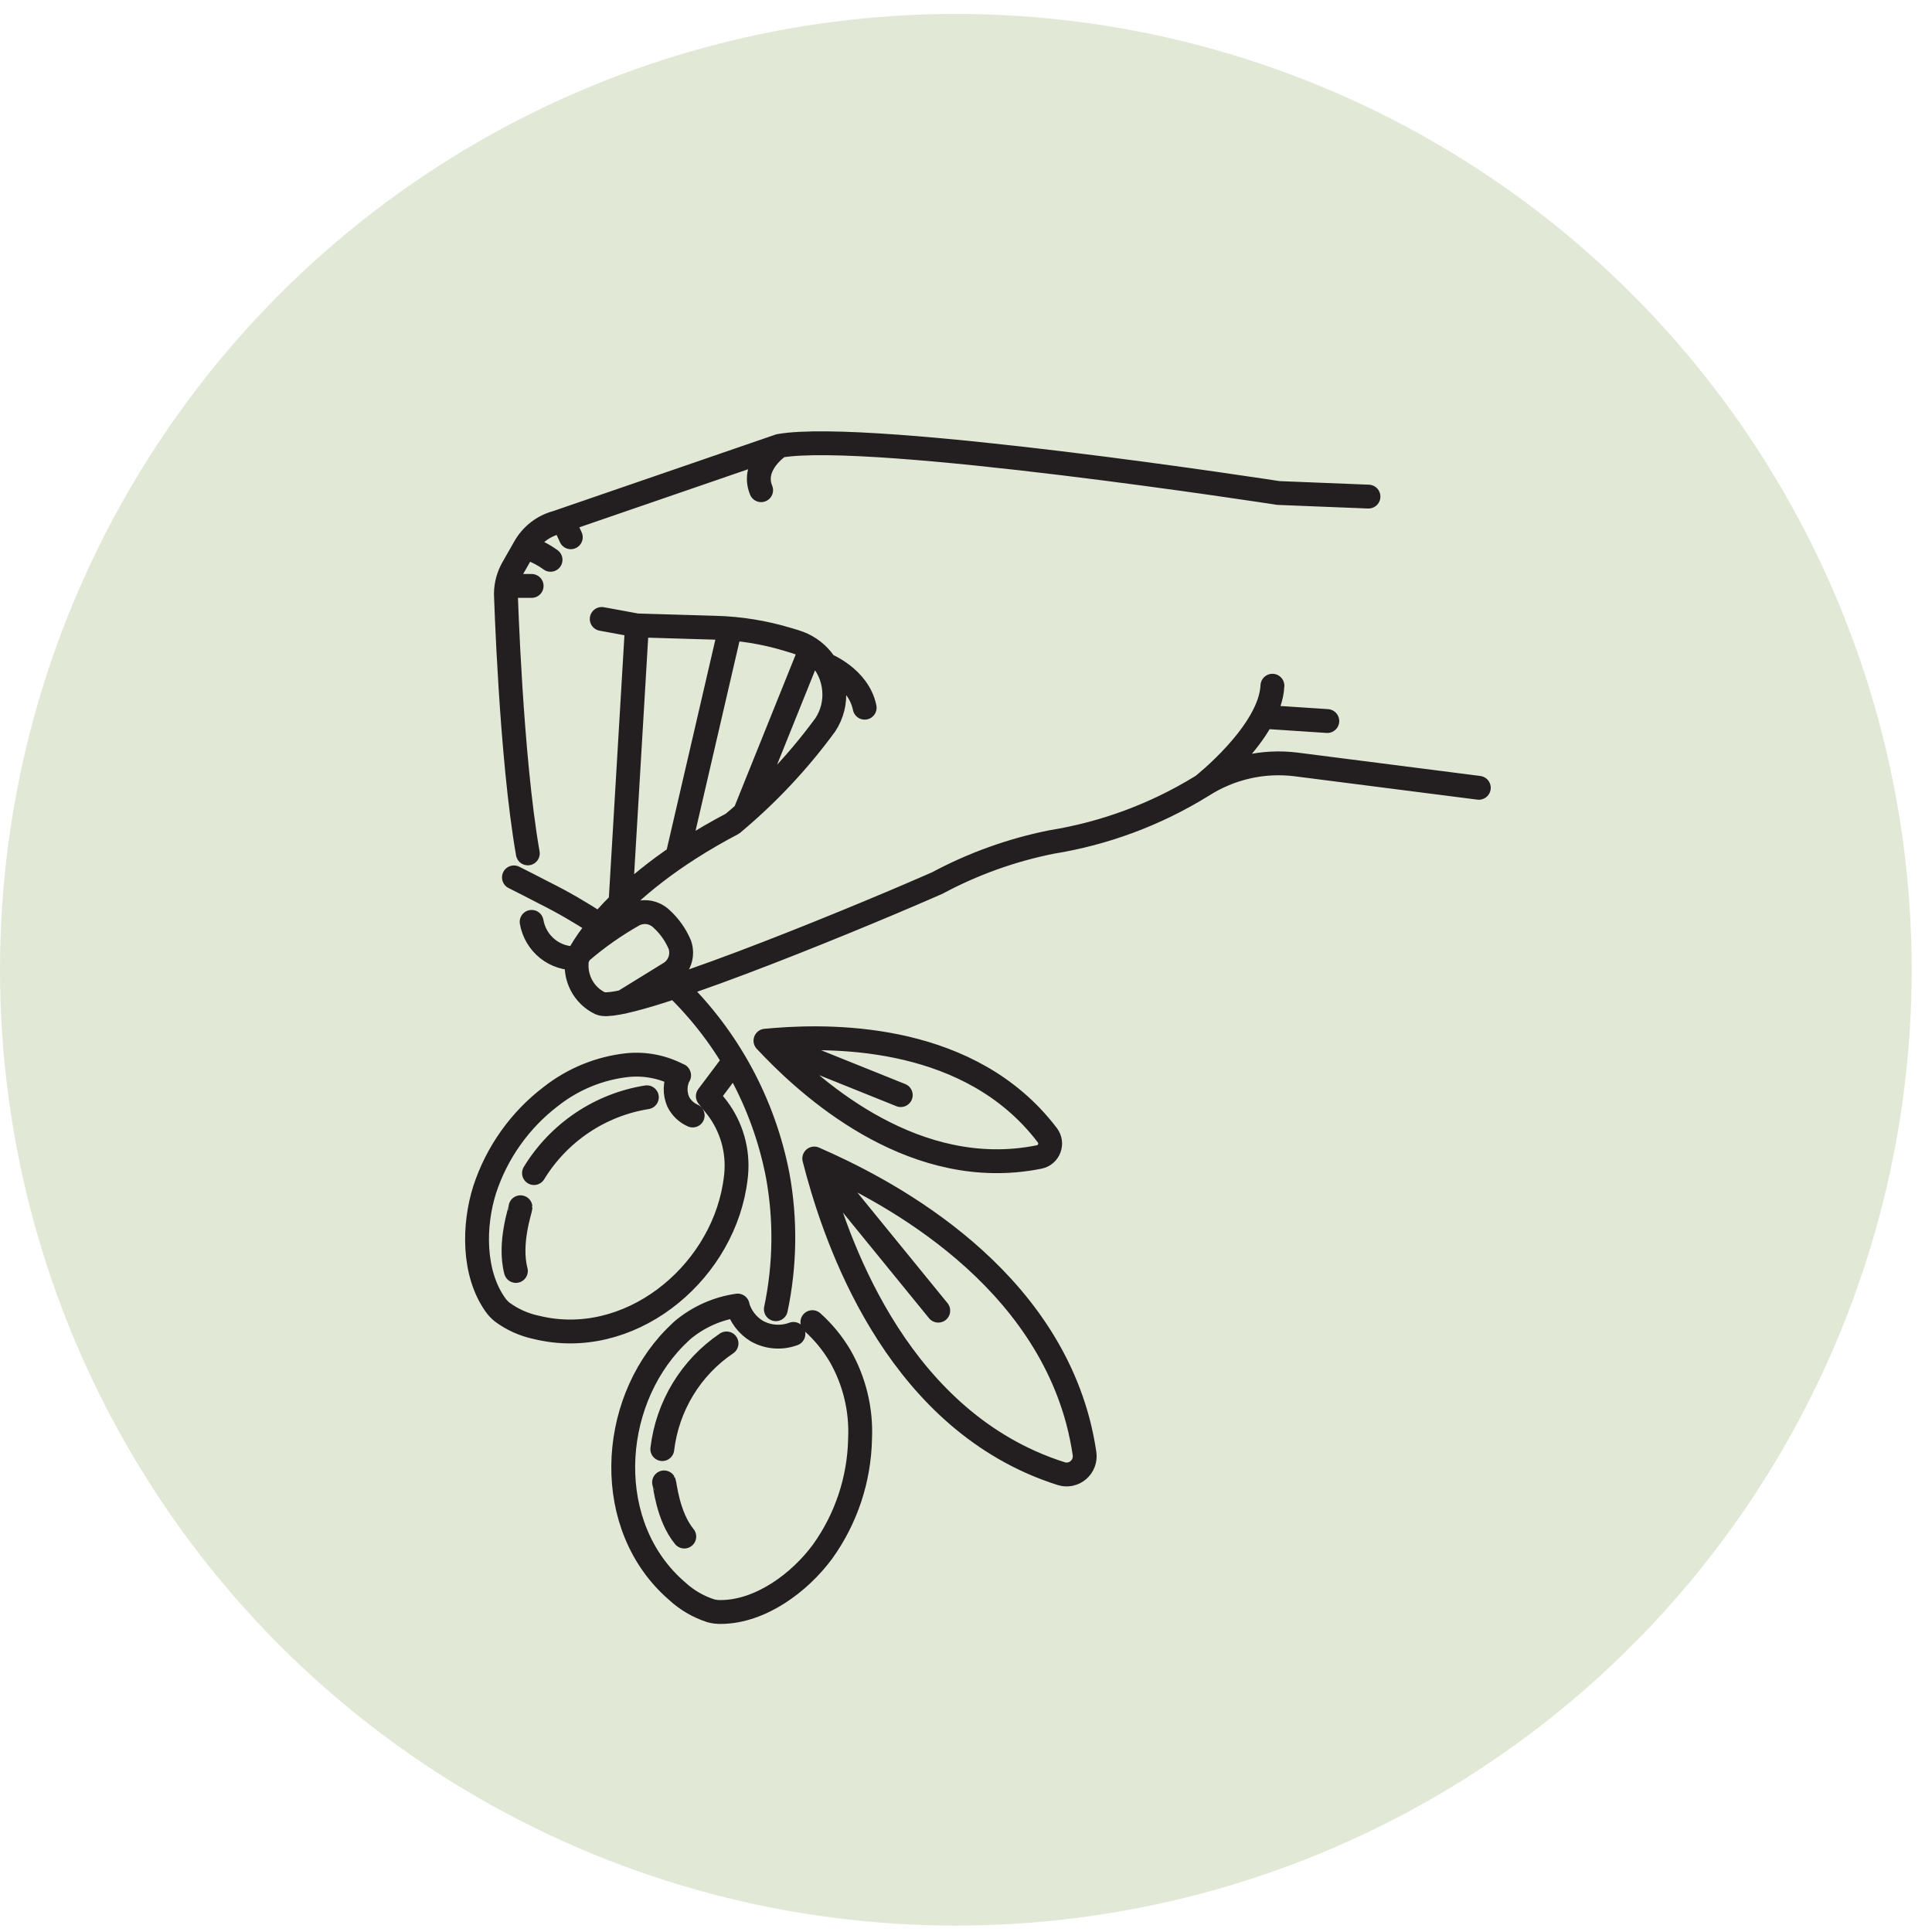
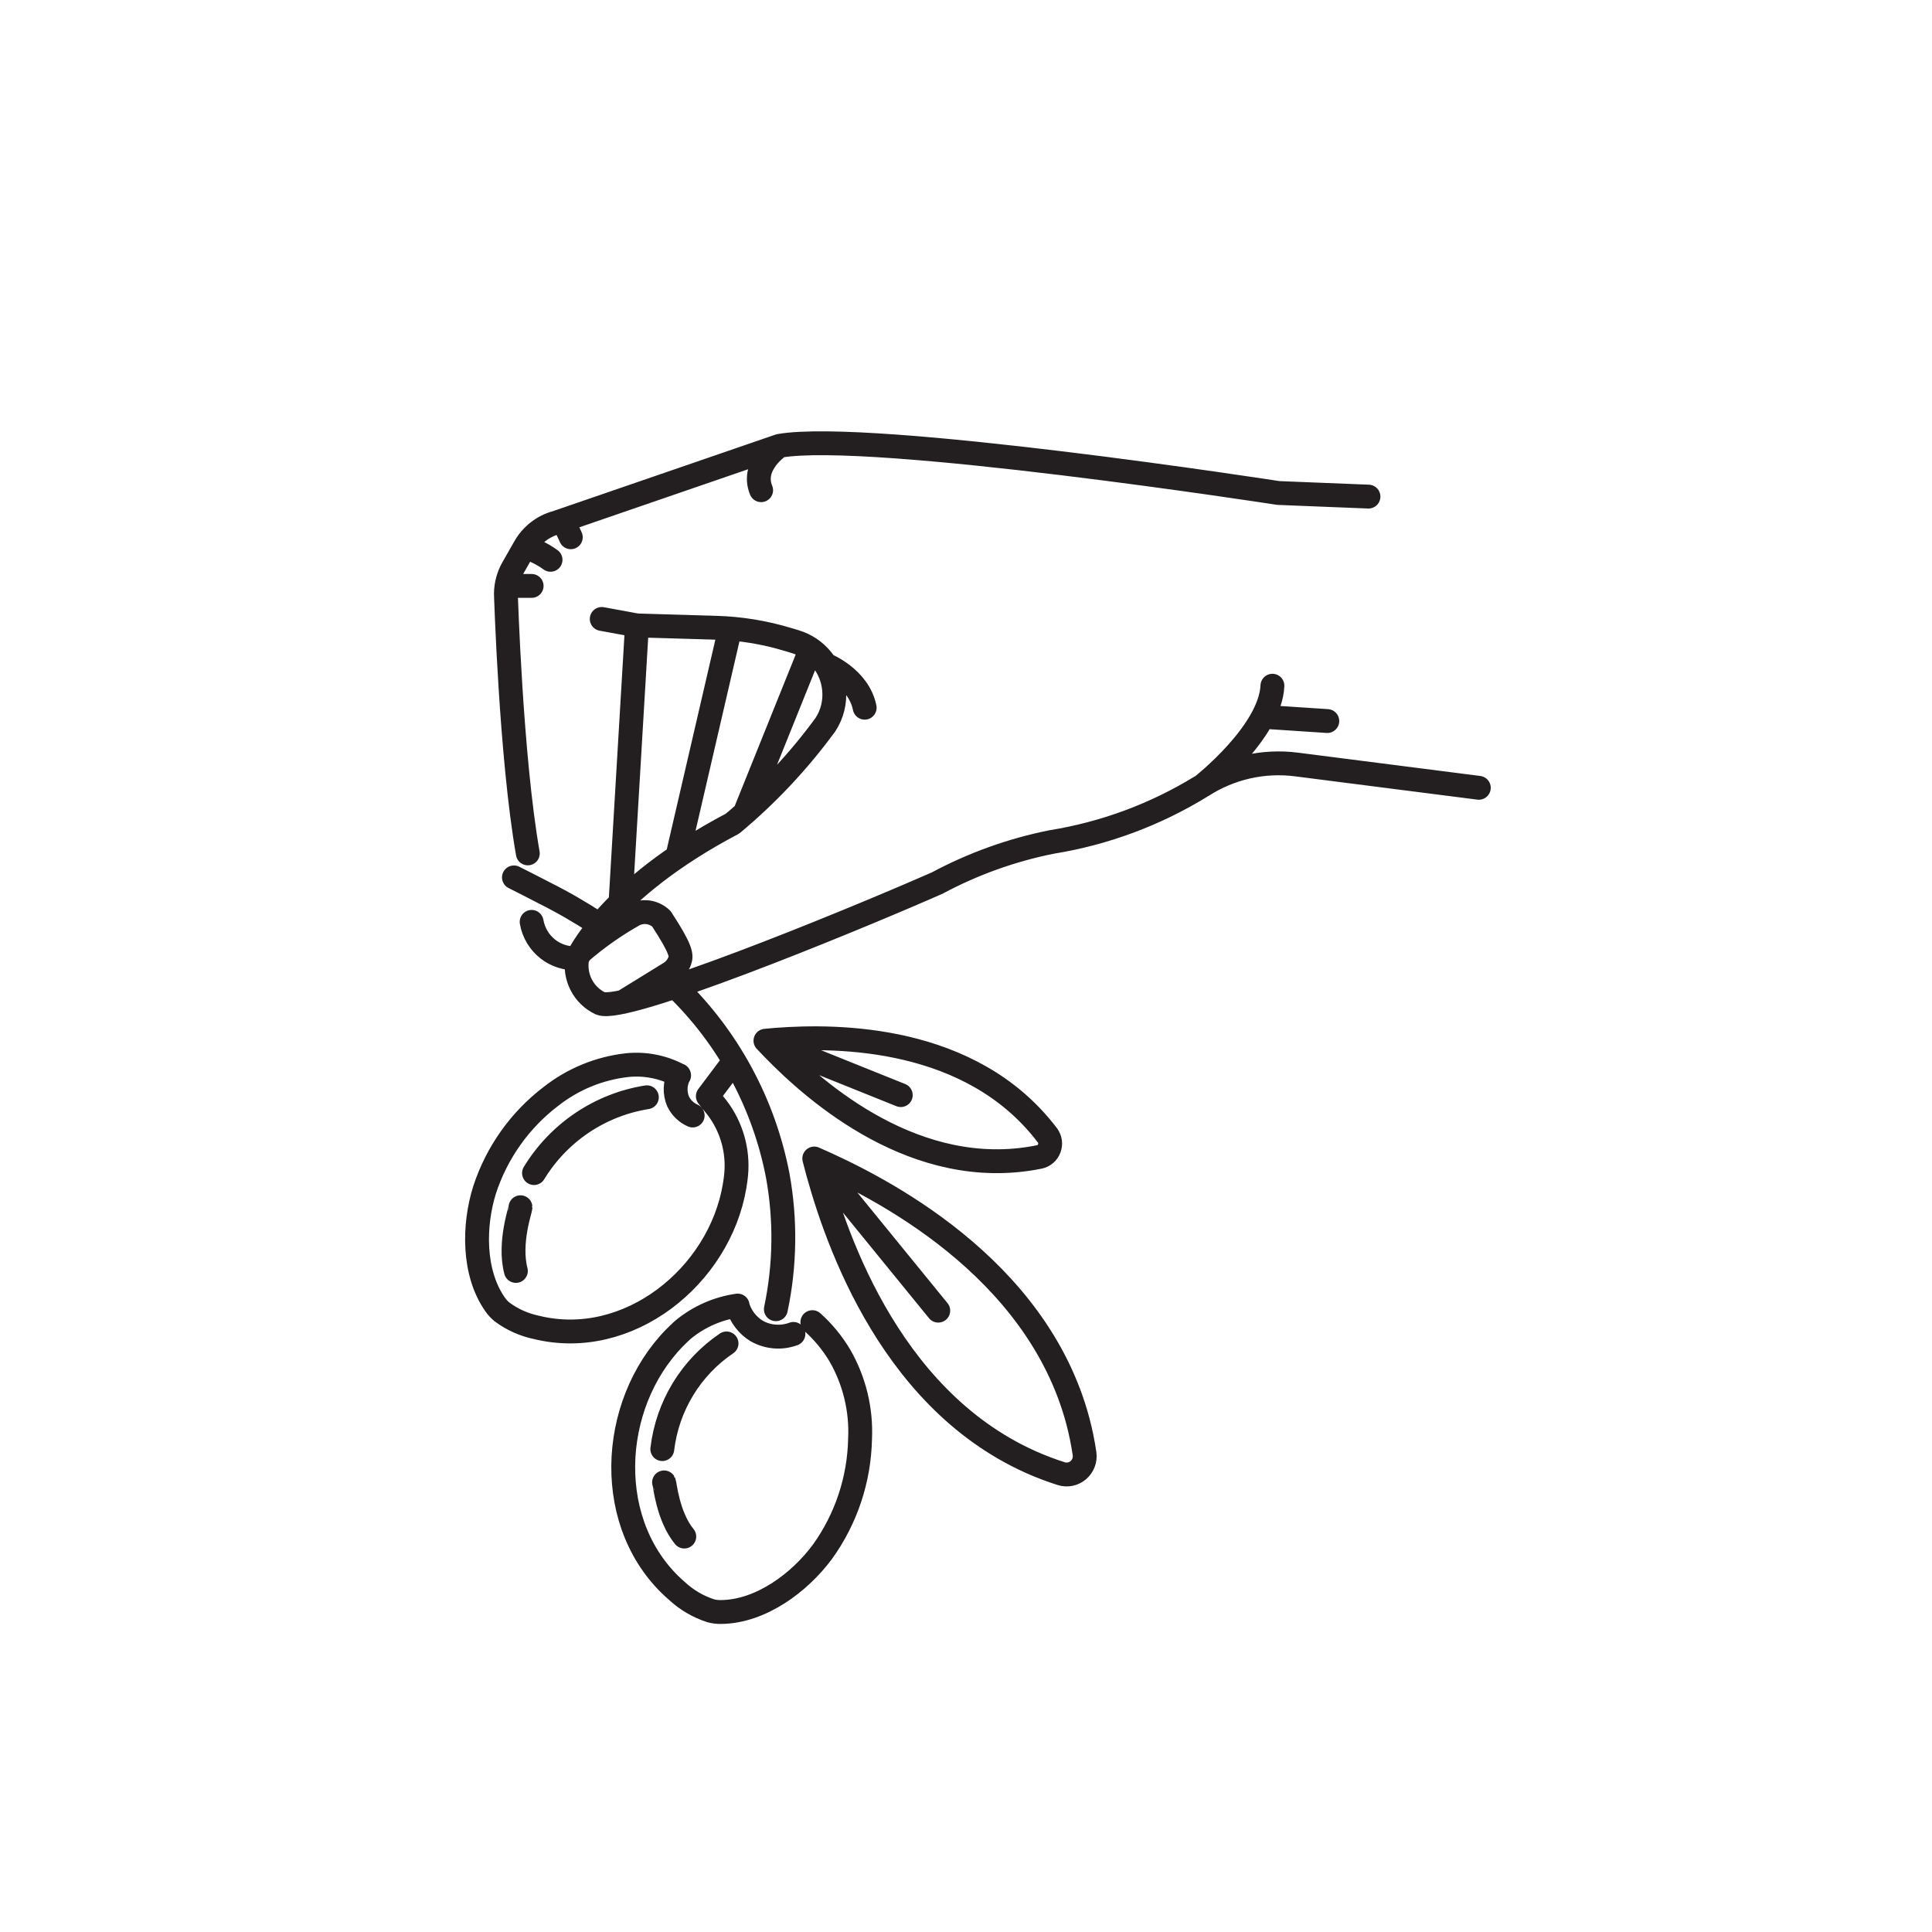
<svg xmlns="http://www.w3.org/2000/svg" width="81" height="81" viewBox="0 0 81 81" fill="none">
-   <circle cx="40.074" cy="40.658" r="40.074" fill="#E2E8D6" />
-   <path d="M32.092 43.632L37.765 45.913M34.138 48.571L39.337 54.95M28.472 45.087C27.805 44.729 27.048 44.579 26.297 44.656C25.131 44.785 24.024 45.239 23.099 45.966C21.798 46.956 20.827 48.323 20.317 49.885C19.849 51.375 19.824 53.362 20.759 54.691C20.84 54.808 20.937 54.913 21.047 55.003C21.475 55.321 21.967 55.542 22.488 55.651C26.337 56.596 30.166 53.511 30.8 49.719C30.826 49.566 30.846 49.413 30.862 49.258C30.96 48.249 30.673 47.239 30.058 46.436L29.676 45.959L30.785 44.483M28.469 45.078C28.382 45.248 28.333 45.435 28.327 45.626C28.32 45.817 28.357 46.007 28.432 46.183C28.56 46.444 28.775 46.652 29.041 46.768M34.059 55.431C34.513 55.837 34.902 56.31 35.214 56.834C35.823 57.894 36.117 59.108 36.058 60.332C36.023 62.031 35.474 63.678 34.486 65.053C33.53 66.349 31.894 67.573 30.225 67.584C30.078 67.587 29.933 67.569 29.791 67.53C29.268 67.36 28.787 67.078 28.381 66.702C25.271 64.015 25.517 58.911 28.288 56.082C28.456 55.91 28.633 55.752 28.633 55.752C29.291 55.208 30.084 54.856 30.926 54.736M33.265 55.925C33.016 56.017 32.75 56.055 32.486 56.034C32.221 56.014 31.964 55.936 31.732 55.807C31.337 55.569 31.047 55.189 30.92 54.743M28.318 41.365C30.527 43.495 32.026 46.265 32.608 49.291C32.944 51.145 32.917 53.047 32.528 54.89M25.059 38.728C24.346 38.257 23.605 37.828 22.841 37.446C22.556 37.3 21.664 36.837 21.547 36.785M24.241 40.058C24.241 40.058 24.227 40.095 24.204 40.162C24.204 40.166 24.203 40.169 24.201 40.172C24.133 40.551 24.191 40.943 24.366 41.286C24.541 41.629 24.824 41.904 25.17 42.067C26.165 42.507 35.404 38.718 38.876 37.204L39.292 37.023C40.8 36.215 42.417 35.635 44.092 35.3C46.307 34.943 48.432 34.155 50.349 32.979C50.371 32.968 50.393 32.95 50.415 32.939C51.583 32.191 52.971 31.877 54.343 32.05L62 33.029M26.015 37.844L26.705 26.221M26.705 26.221L30.024 26.319C31.041 26.348 32.05 26.513 33.025 26.807L33.346 26.904C33.785 27.037 34.175 27.299 34.464 27.658C34.754 28.016 34.93 28.454 34.97 28.915C35.018 29.434 34.888 29.953 34.602 30.387C33.477 31.923 32.17 33.314 30.711 34.531C25.457 37.295 24.205 40.174 24.205 40.174C23.756 40.202 23.312 40.063 22.958 39.781C22.605 39.5 22.367 39.097 22.289 38.65M26.705 26.221L25.228 25.95M57.374 20.82L53.596 20.669C53.596 20.669 36.514 18.025 32.68 18.692L23.336 21.907C23.057 21.981 22.795 22.11 22.566 22.287C22.337 22.464 22.145 22.685 22.001 22.937L21.5 23.816C21.315 24.14 21.215 24.508 21.21 24.882C21.21 24.882 21.417 31.723 22.129 35.779M50.414 32.94C50.414 32.94 53.259 30.706 53.347 28.749M30.613 26.352L28.397 35.914M33.989 27.218L31.225 34.084V34.088M32.683 18.692C32.683 18.692 31.469 19.482 31.911 20.552M22.003 22.937C22.39 23.053 22.755 23.233 23.082 23.47M24.329 39.935C25.027 39.331 25.783 38.799 26.585 38.347C26.77 38.255 26.978 38.221 27.182 38.251C27.387 38.282 27.576 38.375 27.727 38.517C28.059 38.817 28.322 39.186 28.498 39.599C28.576 39.818 28.578 40.057 28.501 40.276C28.424 40.495 28.274 40.68 28.077 40.8L26.122 42.005M30.46 56.324C29.721 56.823 29.098 57.477 28.633 58.242C28.169 59.006 27.873 59.863 27.767 60.754M27.841 62.15C27.878 62.206 27.989 63.567 28.689 64.421M27.12 46.004C26.151 46.158 25.226 46.522 24.409 47.071C23.593 47.619 22.903 48.339 22.388 49.182M21.822 50.614C21.833 50.688 21.319 52.1 21.629 53.285M52.95 30.052L55.648 30.23M34.611 27.864C34.611 27.864 35.994 28.406 36.252 29.671M21.241 24.565H22.289M23.606 21.815L23.931 22.525M43.991 48.146C43.958 48.236 43.903 48.316 43.831 48.378C43.759 48.441 43.673 48.484 43.58 48.504C43.242 48.573 42.901 48.622 42.557 48.652C37.609 49.077 33.616 45.263 32.094 43.632C34.304 43.417 39.799 43.201 43.243 46.812C43.482 47.062 43.706 47.327 43.916 47.603C43.972 47.68 44.009 47.77 44.023 47.864C44.036 47.959 44.025 48.056 43.991 48.146ZM45.213 61.634C45.117 61.717 45.001 61.775 44.877 61.802C44.752 61.829 44.623 61.823 44.501 61.786C44.06 61.647 43.628 61.482 43.205 61.293C37.122 58.565 34.88 51.48 34.138 48.572C36.871 49.761 43.461 53.094 45.19 59.579C45.309 60.03 45.403 60.487 45.47 60.949C45.488 61.076 45.473 61.205 45.428 61.325C45.383 61.445 45.308 61.551 45.211 61.635L45.213 61.634Z" stroke="#231F20" stroke-linecap="round" stroke-linejoin="round" />
+   <path d="M32.092 43.632L37.765 45.913M34.138 48.571L39.337 54.95M28.472 45.087C27.805 44.729 27.048 44.579 26.297 44.656C25.131 44.785 24.024 45.239 23.099 45.966C21.798 46.956 20.827 48.323 20.317 49.885C19.849 51.375 19.824 53.362 20.759 54.691C20.84 54.808 20.937 54.913 21.047 55.003C21.475 55.321 21.967 55.542 22.488 55.651C26.337 56.596 30.166 53.511 30.8 49.719C30.826 49.566 30.846 49.413 30.862 49.258C30.96 48.249 30.673 47.239 30.058 46.436L29.676 45.959L30.785 44.483M28.469 45.078C28.382 45.248 28.333 45.435 28.327 45.626C28.32 45.817 28.357 46.007 28.432 46.183C28.56 46.444 28.775 46.652 29.041 46.768M34.059 55.431C34.513 55.837 34.902 56.31 35.214 56.834C35.823 57.894 36.117 59.108 36.058 60.332C36.023 62.031 35.474 63.678 34.486 65.053C33.53 66.349 31.894 67.573 30.225 67.584C30.078 67.587 29.933 67.569 29.791 67.53C29.268 67.36 28.787 67.078 28.381 66.702C25.271 64.015 25.517 58.911 28.288 56.082C28.456 55.91 28.633 55.752 28.633 55.752C29.291 55.208 30.084 54.856 30.926 54.736M33.265 55.925C33.016 56.017 32.75 56.055 32.486 56.034C32.221 56.014 31.964 55.936 31.732 55.807C31.337 55.569 31.047 55.189 30.92 54.743M28.318 41.365C30.527 43.495 32.026 46.265 32.608 49.291C32.944 51.145 32.917 53.047 32.528 54.89M25.059 38.728C24.346 38.257 23.605 37.828 22.841 37.446C22.556 37.3 21.664 36.837 21.547 36.785M24.241 40.058C24.241 40.058 24.227 40.095 24.204 40.162C24.204 40.166 24.203 40.169 24.201 40.172C24.133 40.551 24.191 40.943 24.366 41.286C24.541 41.629 24.824 41.904 25.17 42.067C26.165 42.507 35.404 38.718 38.876 37.204L39.292 37.023C40.8 36.215 42.417 35.635 44.092 35.3C46.307 34.943 48.432 34.155 50.349 32.979C50.371 32.968 50.393 32.95 50.415 32.939C51.583 32.191 52.971 31.877 54.343 32.05L62 33.029M26.015 37.844L26.705 26.221M26.705 26.221L30.024 26.319C31.041 26.348 32.05 26.513 33.025 26.807L33.346 26.904C33.785 27.037 34.175 27.299 34.464 27.658C34.754 28.016 34.93 28.454 34.97 28.915C35.018 29.434 34.888 29.953 34.602 30.387C33.477 31.923 32.17 33.314 30.711 34.531C25.457 37.295 24.205 40.174 24.205 40.174C23.756 40.202 23.312 40.063 22.958 39.781C22.605 39.5 22.367 39.097 22.289 38.65M26.705 26.221L25.228 25.95M57.374 20.82L53.596 20.669C53.596 20.669 36.514 18.025 32.68 18.692L23.336 21.907C23.057 21.981 22.795 22.11 22.566 22.287C22.337 22.464 22.145 22.685 22.001 22.937L21.5 23.816C21.315 24.14 21.215 24.508 21.21 24.882C21.21 24.882 21.417 31.723 22.129 35.779M50.414 32.94C50.414 32.94 53.259 30.706 53.347 28.749M30.613 26.352L28.397 35.914M33.989 27.218L31.225 34.084V34.088M32.683 18.692C32.683 18.692 31.469 19.482 31.911 20.552M22.003 22.937C22.39 23.053 22.755 23.233 23.082 23.47M24.329 39.935C25.027 39.331 25.783 38.799 26.585 38.347C26.77 38.255 26.978 38.221 27.182 38.251C27.387 38.282 27.576 38.375 27.727 38.517C28.576 39.818 28.578 40.057 28.501 40.276C28.424 40.495 28.274 40.68 28.077 40.8L26.122 42.005M30.46 56.324C29.721 56.823 29.098 57.477 28.633 58.242C28.169 59.006 27.873 59.863 27.767 60.754M27.841 62.15C27.878 62.206 27.989 63.567 28.689 64.421M27.12 46.004C26.151 46.158 25.226 46.522 24.409 47.071C23.593 47.619 22.903 48.339 22.388 49.182M21.822 50.614C21.833 50.688 21.319 52.1 21.629 53.285M52.95 30.052L55.648 30.23M34.611 27.864C34.611 27.864 35.994 28.406 36.252 29.671M21.241 24.565H22.289M23.606 21.815L23.931 22.525M43.991 48.146C43.958 48.236 43.903 48.316 43.831 48.378C43.759 48.441 43.673 48.484 43.58 48.504C43.242 48.573 42.901 48.622 42.557 48.652C37.609 49.077 33.616 45.263 32.094 43.632C34.304 43.417 39.799 43.201 43.243 46.812C43.482 47.062 43.706 47.327 43.916 47.603C43.972 47.68 44.009 47.77 44.023 47.864C44.036 47.959 44.025 48.056 43.991 48.146ZM45.213 61.634C45.117 61.717 45.001 61.775 44.877 61.802C44.752 61.829 44.623 61.823 44.501 61.786C44.06 61.647 43.628 61.482 43.205 61.293C37.122 58.565 34.88 51.48 34.138 48.572C36.871 49.761 43.461 53.094 45.19 59.579C45.309 60.03 45.403 60.487 45.47 60.949C45.488 61.076 45.473 61.205 45.428 61.325C45.383 61.445 45.308 61.551 45.211 61.635L45.213 61.634Z" stroke="#231F20" stroke-linecap="round" stroke-linejoin="round" />
</svg>